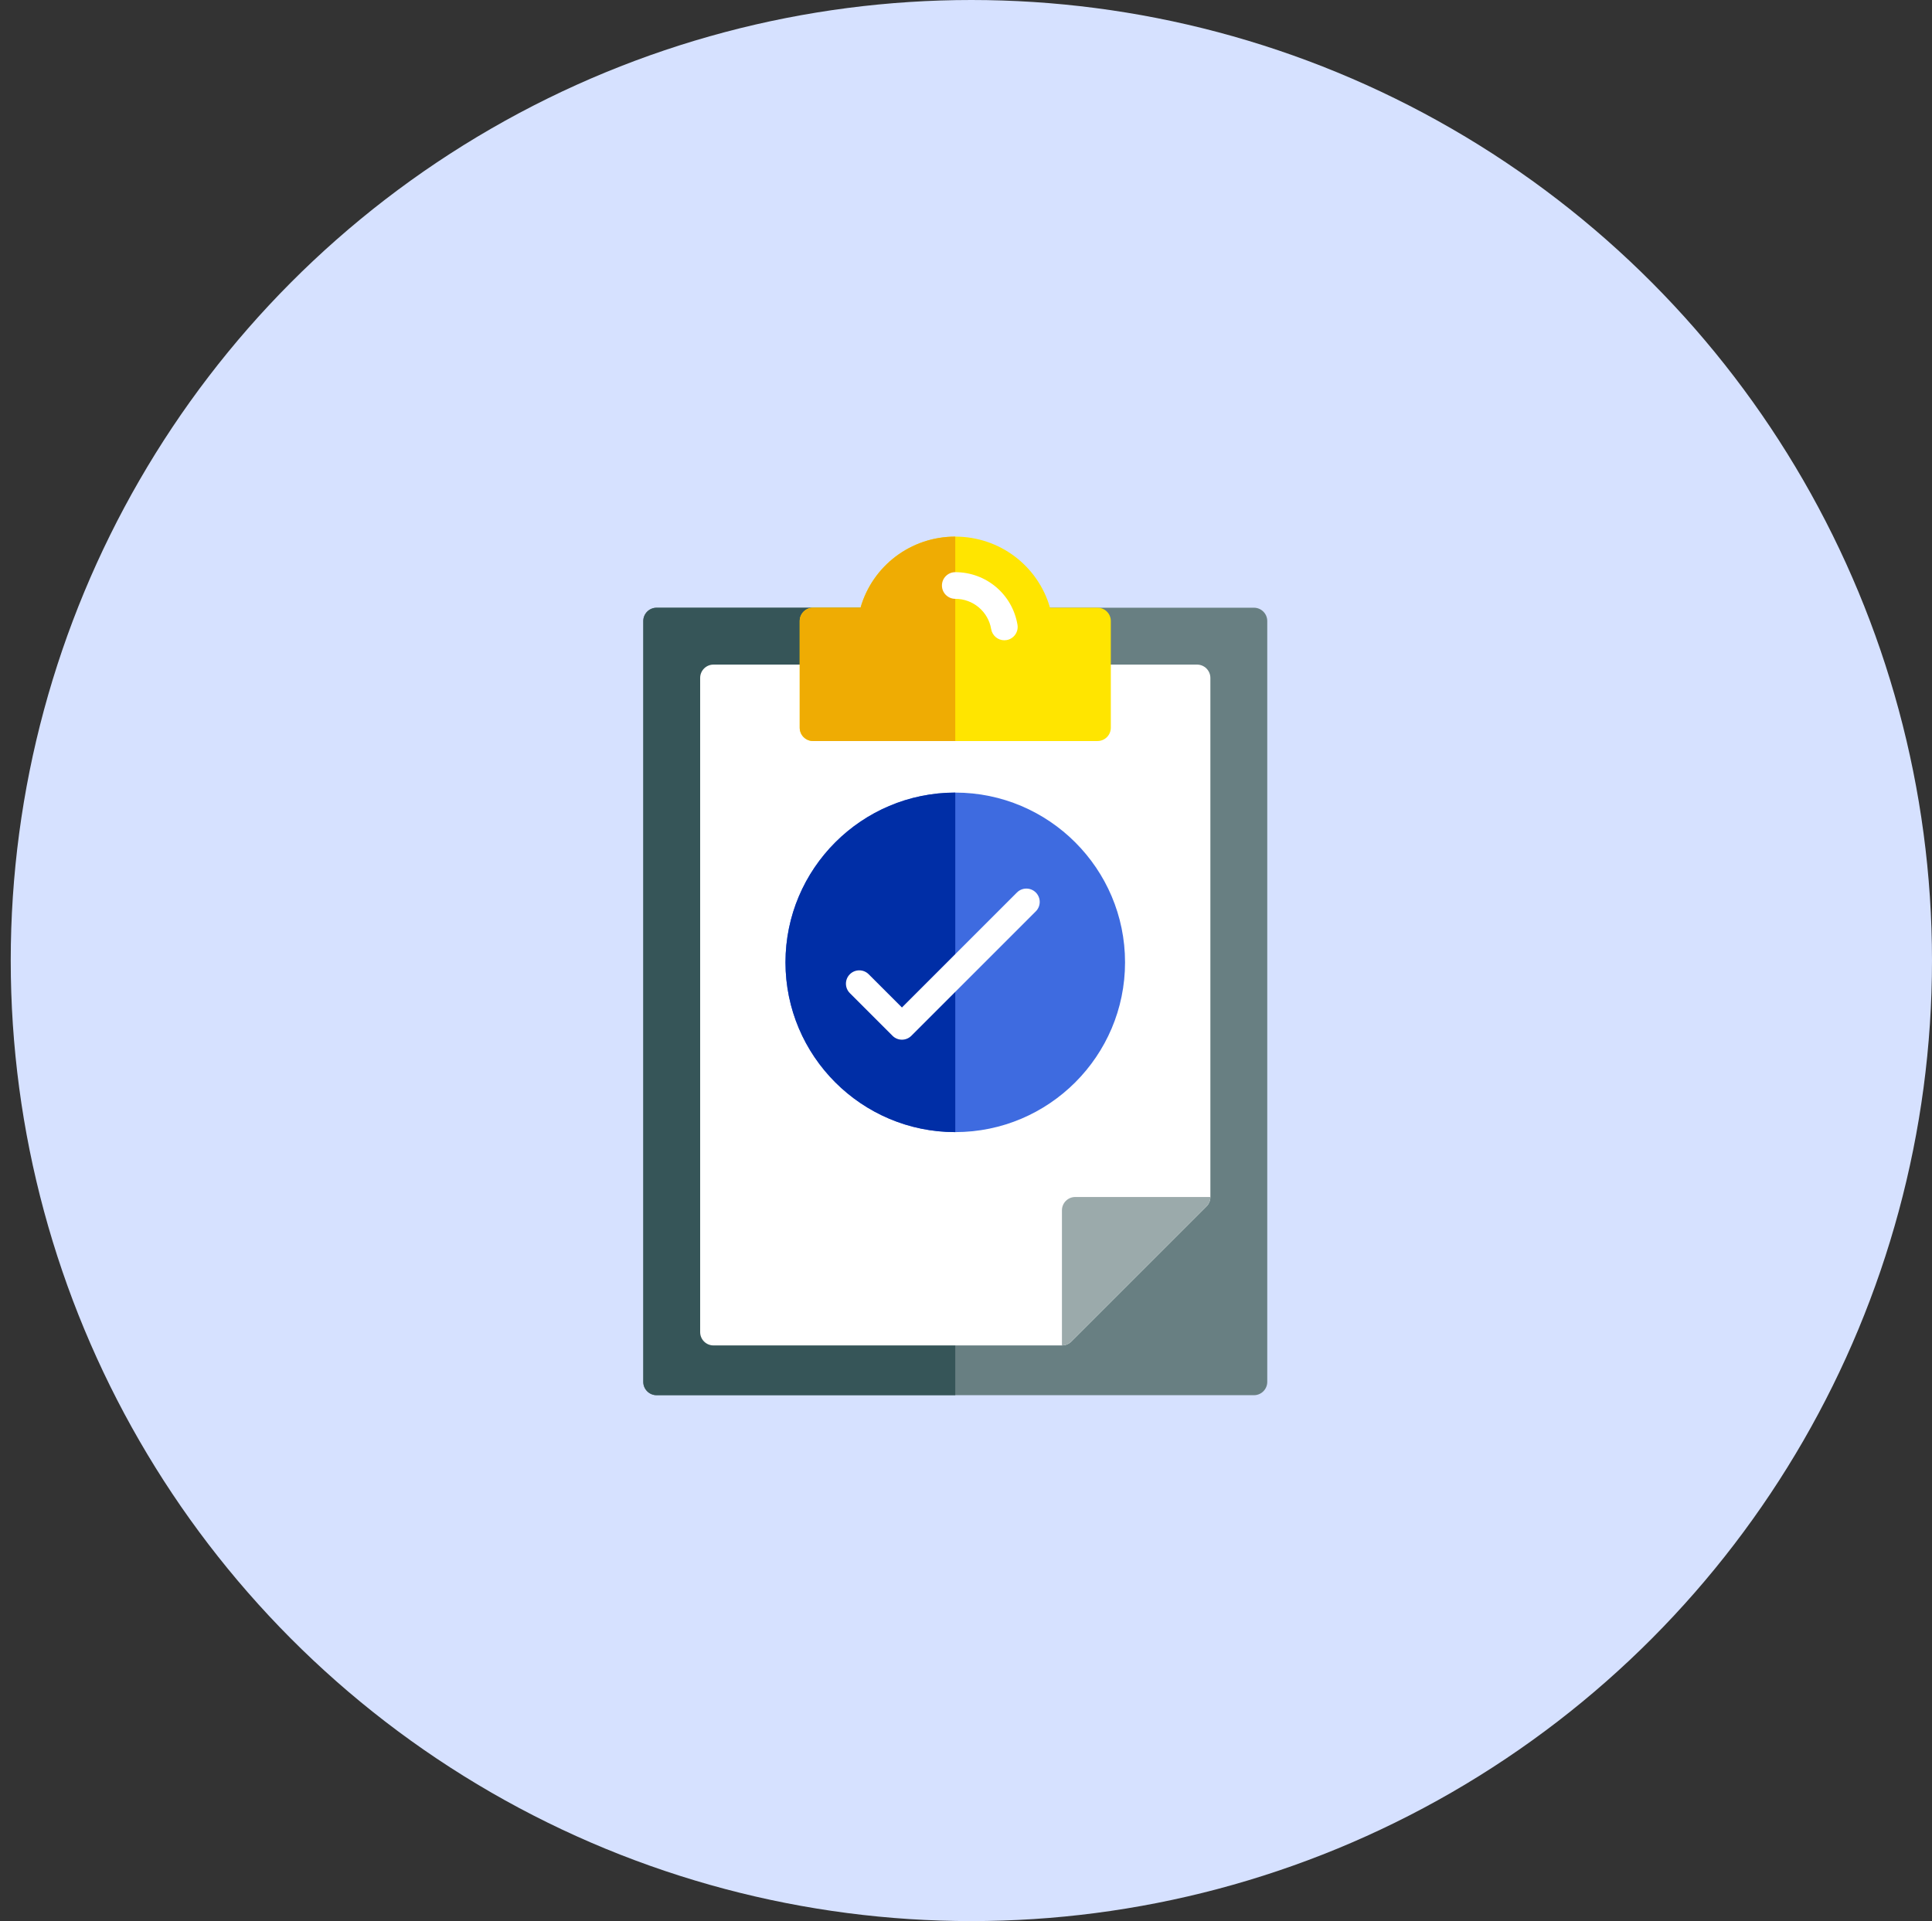
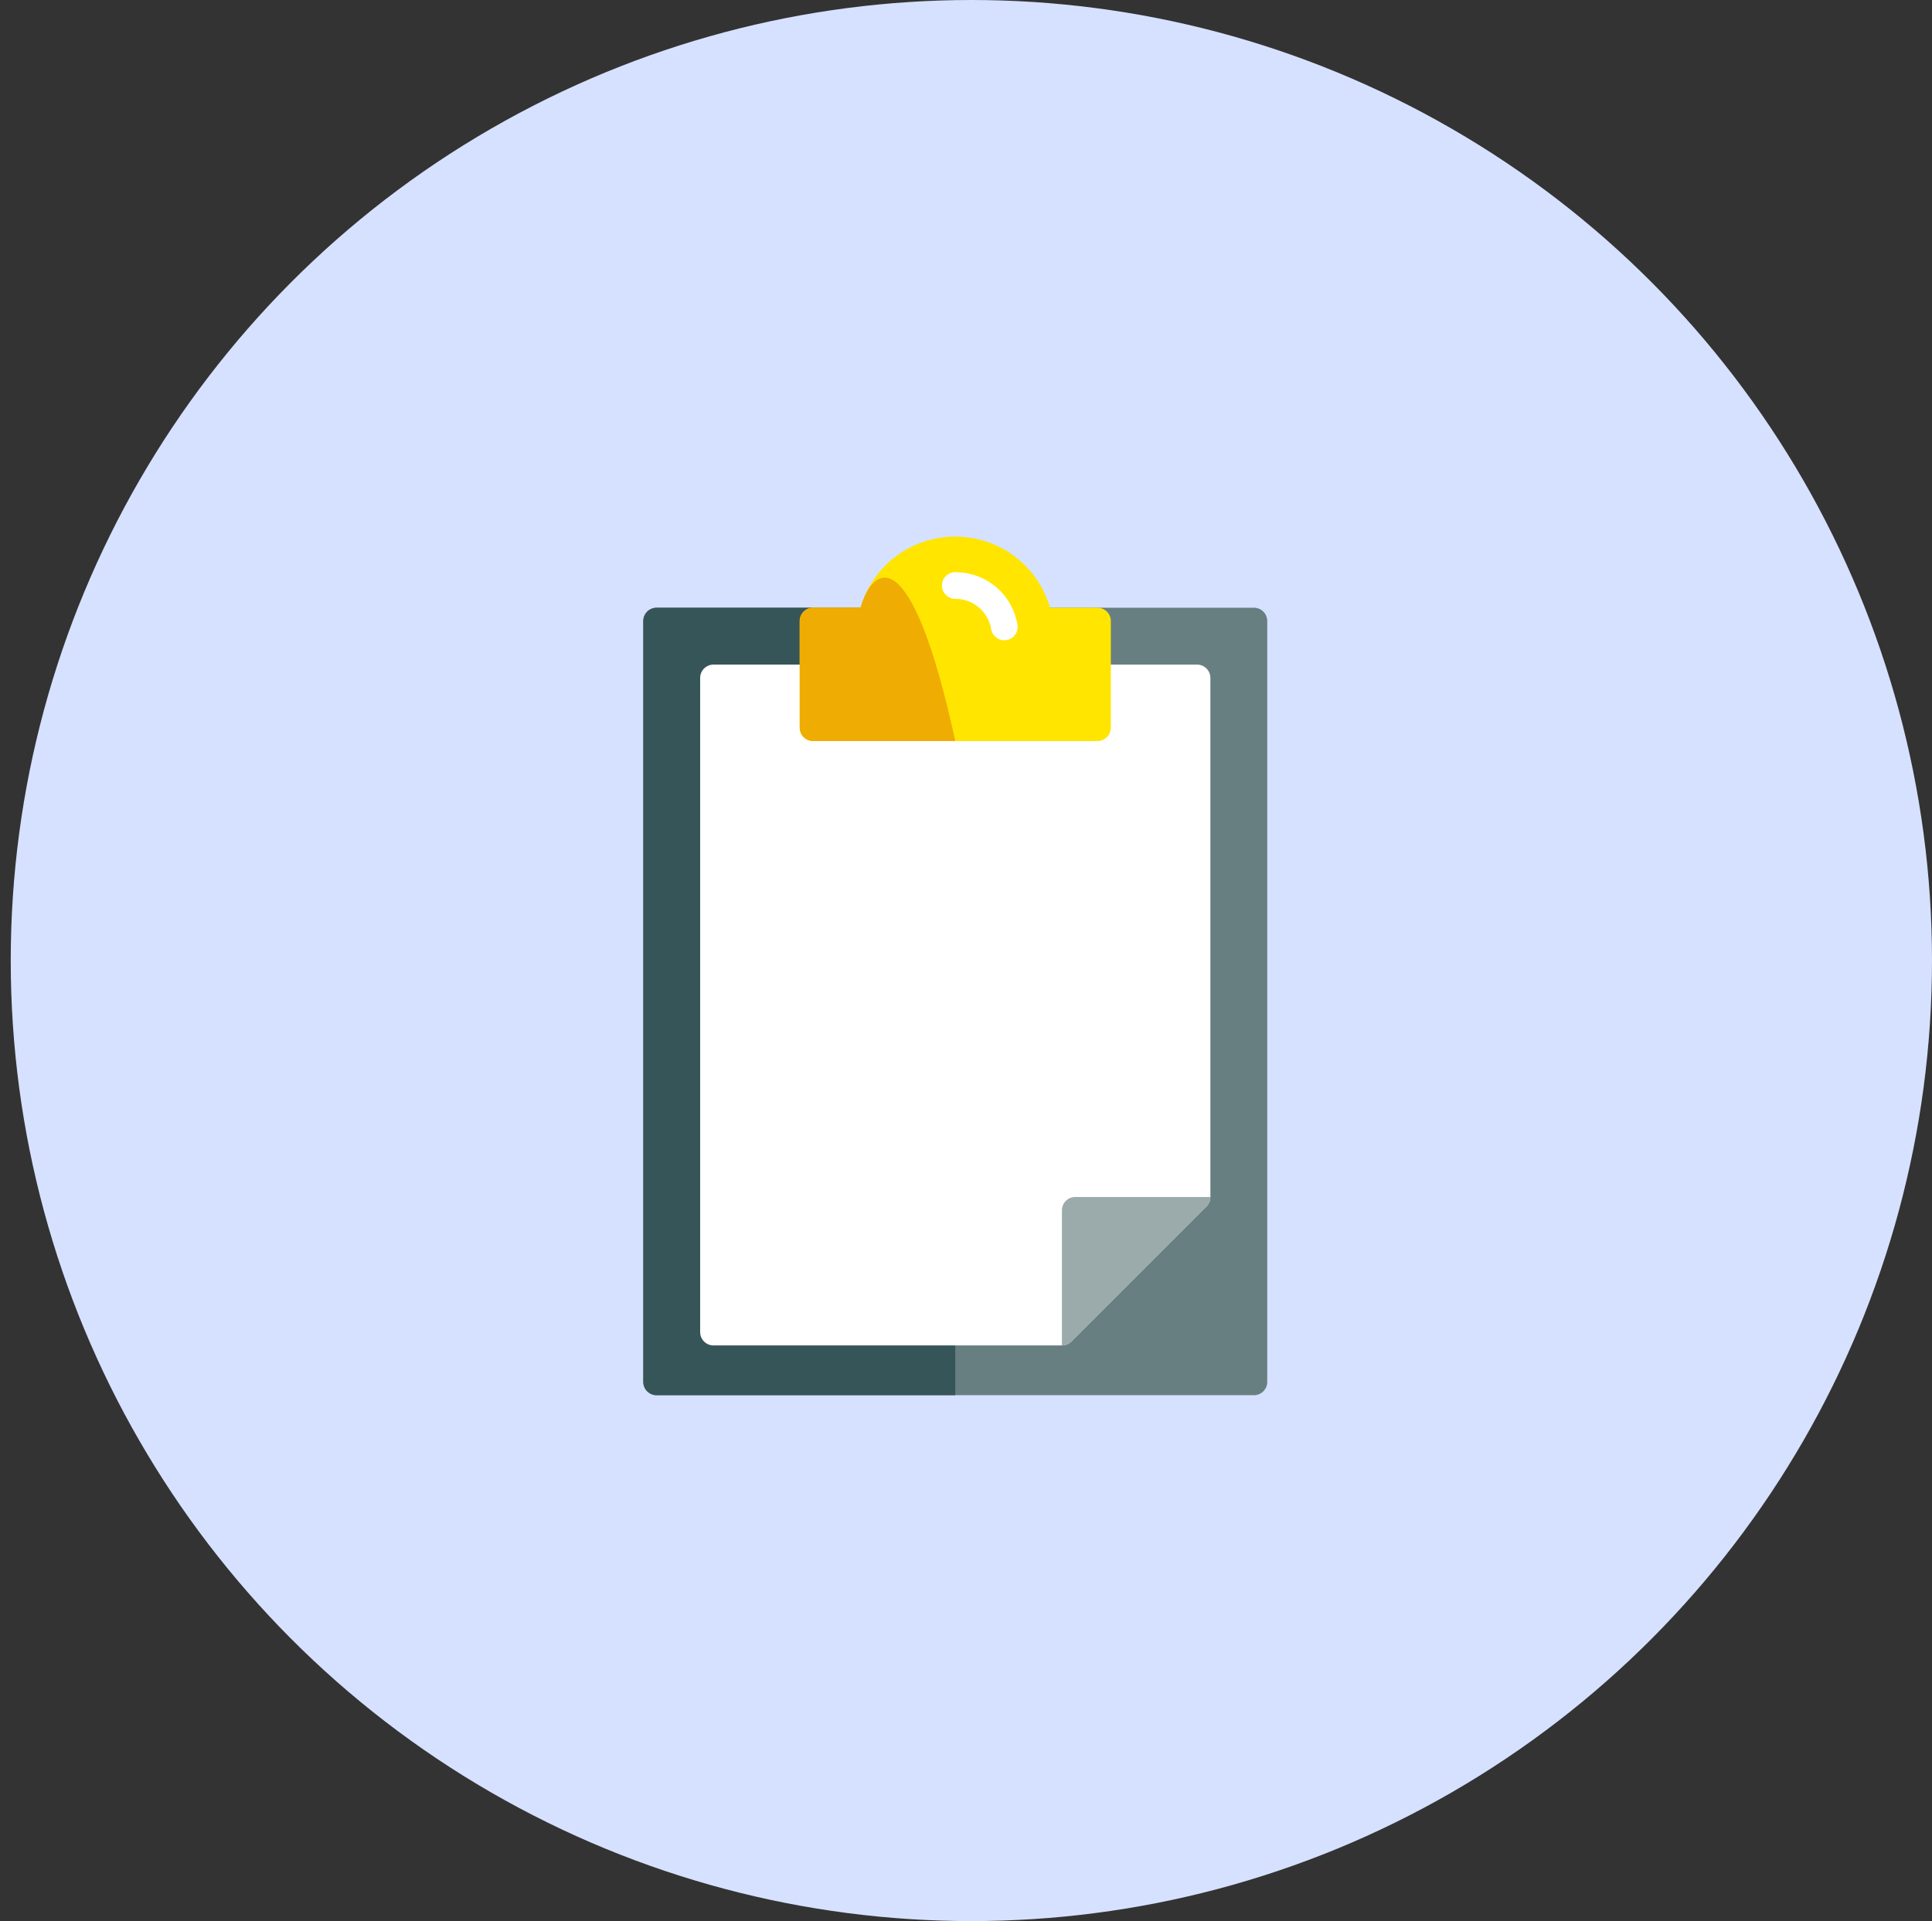
<svg xmlns="http://www.w3.org/2000/svg" width="180" height="179" viewBox="0 0 180 179" fill="none">
  <rect x="0" y="0" width="180" height="179" fill="#333333" stroke="none" />
  <circle cx="90.5" cy="89.5" r="89.5" fill="#D6E1FF" />
  <g clip-path="url(#clip0_8033_9182)">
    <path d="M116.826 56.625H61.174C60.488 56.625 59.932 57.181 59.932 57.867V128.758C59.932 129.444 60.488 130 61.174 130H116.826C117.512 130 118.068 129.444 118.068 128.758V57.867C118.068 57.181 117.512 56.625 116.826 56.625Z" fill="#687F82" />
    <path d="M61.174 56.625C60.488 56.625 59.932 57.181 59.932 57.867V128.758C59.932 129.444 60.488 130 61.174 130H89V56.625H61.174Z" fill="#365558" />
    <path d="M111.526 61.925H66.474C65.788 61.925 65.232 62.482 65.232 63.168V124.12C65.232 124.806 65.788 125.362 66.474 125.362H98.938C99.267 125.362 99.583 125.231 99.816 124.999L112.404 112.411C112.637 112.178 112.768 111.862 112.768 111.532V63.168C112.768 62.482 112.212 61.925 111.526 61.925Z" fill="white" />
    <path d="M98.938 112.774V125.362H98.938C99.267 125.362 99.583 125.232 99.816 124.999L112.404 112.411C112.637 112.178 112.768 111.862 112.768 111.532H100.18C99.494 111.532 98.938 112.088 98.938 112.774Z" fill="#9BAAAB" />
    <path d="M102.25 56.625H97.828C96.707 52.729 93.147 50 89 50C84.853 50 81.293 52.729 80.172 56.625H75.749C75.063 56.625 74.507 57.181 74.507 57.867V67.805C74.507 68.492 75.064 69.047 75.749 69.047H102.251C102.937 69.047 103.493 68.491 103.493 67.805V57.867C103.493 57.181 102.937 56.625 102.25 56.625Z" fill="#FFE500" />
-     <path d="M80.172 56.625H75.749C75.063 56.625 74.507 57.181 74.507 57.867V67.805C74.507 68.492 75.064 69.047 75.749 69.047H89V50C84.853 50 81.293 52.729 80.172 56.625Z" fill="#EFAC03" />
+     <path d="M80.172 56.625H75.749C75.063 56.625 74.507 57.181 74.507 57.867V67.805C74.507 68.492 75.064 69.047 75.749 69.047H89C84.853 50 81.293 52.729 80.172 56.625Z" fill="#EFAC03" />
    <path d="M93.57 59.658C92.974 59.658 92.448 59.228 92.346 58.621C92.071 56.985 90.664 55.797 89 55.797C88.314 55.797 87.758 55.241 87.758 54.555C87.758 53.869 88.314 53.313 89 53.313C91.882 53.313 94.32 55.373 94.796 58.21C94.91 58.887 94.454 59.527 93.777 59.641C93.707 59.653 93.638 59.658 93.57 59.658Z" fill="white" />
-     <path d="M89 73.851C80.278 73.851 73.182 80.947 73.182 89.669C73.182 98.391 80.278 105.486 89 105.486C97.722 105.486 104.818 98.391 104.818 89.669C104.818 80.947 97.722 73.851 89 73.851Z" fill="#3E6BE0" />
-     <path d="M73.182 89.669C73.182 98.391 80.278 105.486 89 105.486V73.851C80.278 73.851 73.182 80.947 73.182 89.669Z" fill="#002EA6" />
-     <path d="M84.031 96.874C83.713 96.874 83.395 96.753 83.153 96.51L79.178 92.535C78.692 92.05 78.692 91.263 79.178 90.778C79.663 90.293 80.449 90.293 80.934 90.778L84.031 93.875L94.747 83.159C95.232 82.674 96.019 82.674 96.504 83.159C96.989 83.644 96.989 84.431 96.504 84.916L84.909 96.51C84.667 96.753 84.349 96.874 84.031 96.874Z" fill="white" />
  </g>
  <defs>
    <clipPath id="clip0_8033_9182">
      <rect width="80" height="80" fill="white" transform="translate(49 50)" />
    </clipPath>
  </defs>
</svg>